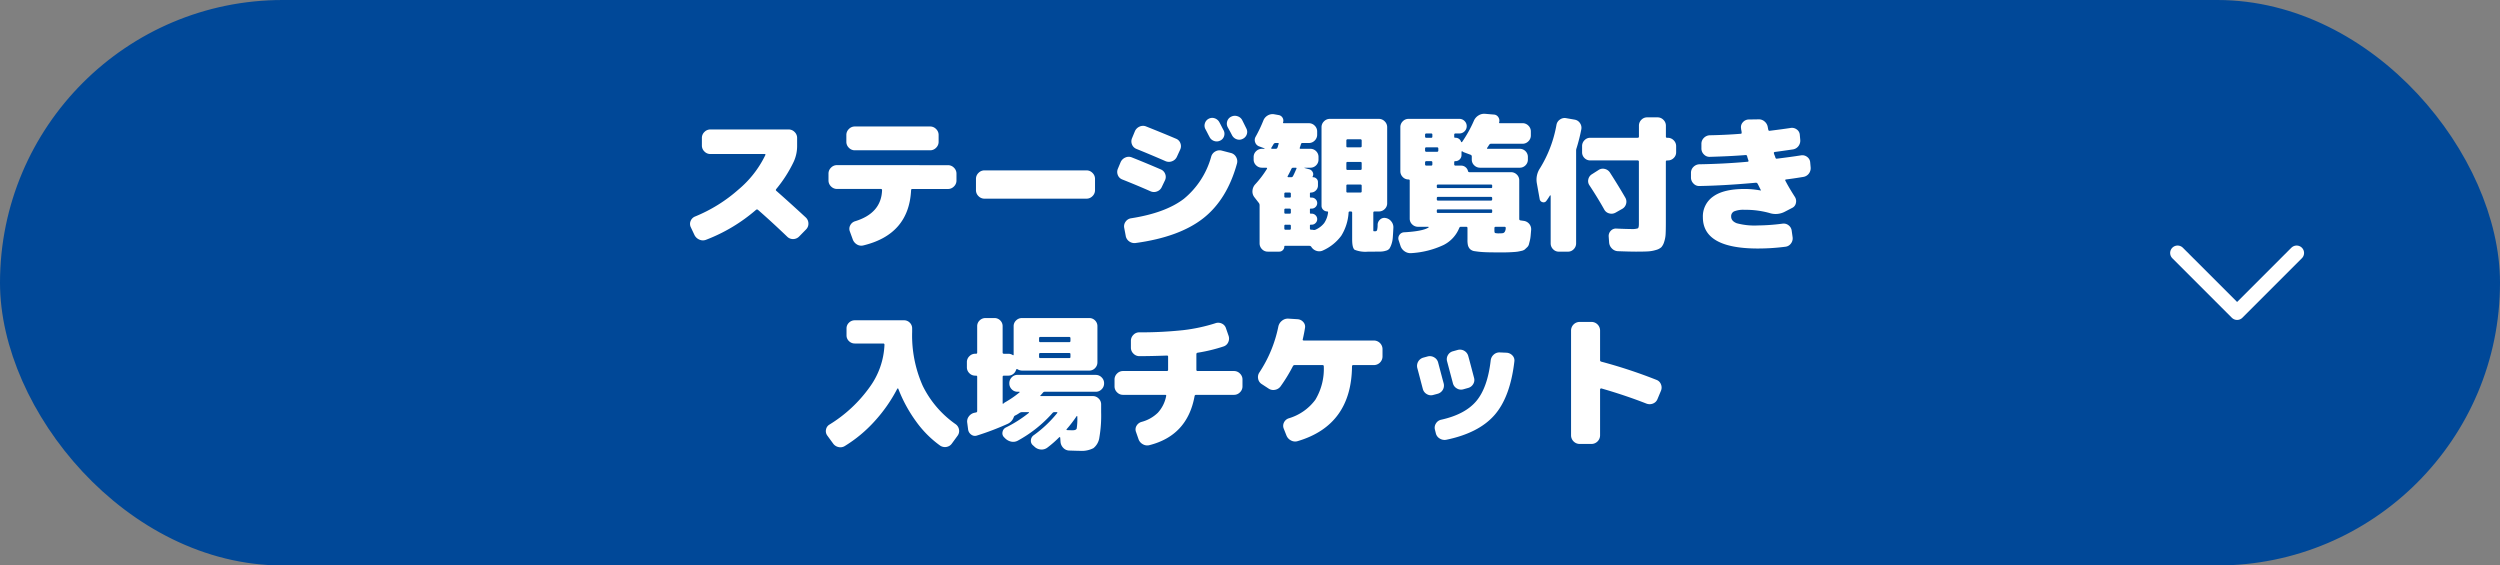
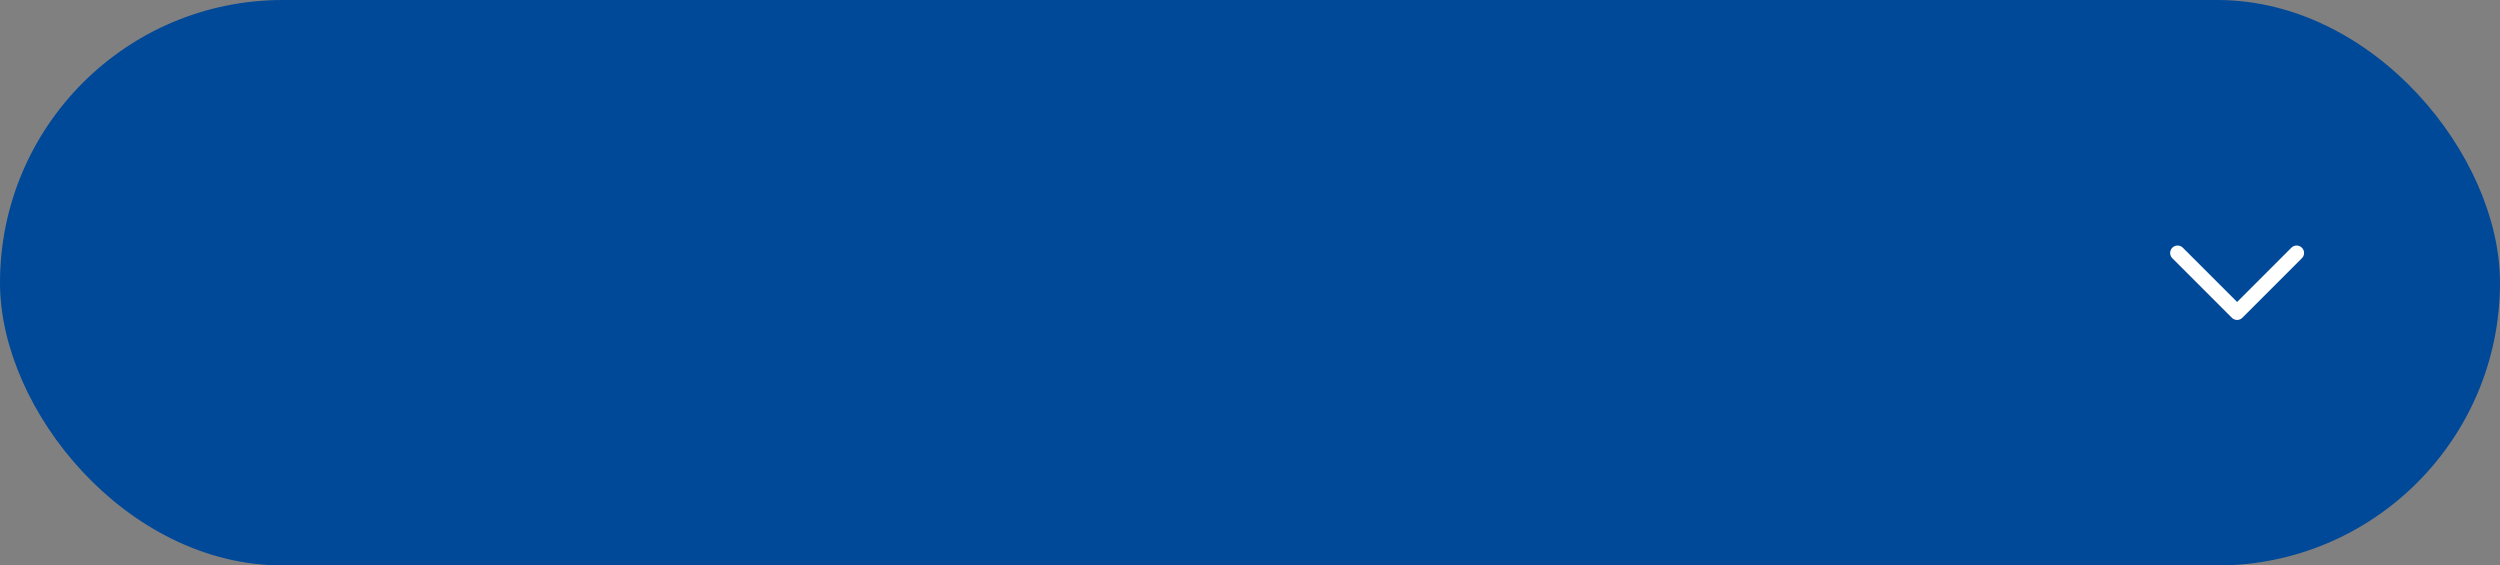
<svg xmlns="http://www.w3.org/2000/svg" width="504" height="114" viewBox="0 0 504 114">
  <rect x="0" y="0" width="504" height="114" fill="#808080" stroke="none" />
  <g id="top_ticket_typelink01_off_pc" transform="translate(-305 -5953)">
    <g id="グループ_17401" data-name="グループ 17401" transform="translate(-124 -945)">
      <rect id="長方形_3156" data-name="長方形 3156" width="500" height="110" rx="55" transform="translate(431 6900)" fill="#004898" stroke="#004898" stroke-width="4" />
-       <path id="パス_20700" data-name="パス 20700" d="M-95.475-9.51q2.76,2.43,5.91,5.34a1.666,1.666,0,0,1,.54,1.185,1.606,1.606,0,0,1-.45,1.215l-1.41,1.44a1.7,1.7,0,0,1-1.2.525,1.638,1.638,0,0,1-1.2-.465q-3.03-2.91-5.91-5.43a.311.311,0,0,0-.42.03,33.9,33.9,0,0,1-10.02,6,1.712,1.712,0,0,1-1.35-.015A1.925,1.925,0,0,1-112-.63l-.75-1.59a1.543,1.543,0,0,1-.015-1.245,1.6,1.6,0,0,1,.885-.885,30.6,30.6,0,0,0,8.745-5.43,20.865,20.865,0,0,0,5.415-6.93q.12-.24-.15-.24h-10.92a1.642,1.642,0,0,1-1.2-.51,1.642,1.642,0,0,1-.51-1.2v-1.53a1.642,1.642,0,0,1,.51-1.2,1.642,1.642,0,0,1,1.2-.51h15.78a1.642,1.642,0,0,1,1.2.51,1.642,1.642,0,0,1,.51,1.2v1.53a7.6,7.6,0,0,1-.69,3.27A26.456,26.456,0,0,1-95.5-9.9Q-95.685-9.66-95.475-9.51Zm34.59-5.19a1.642,1.642,0,0,1,1.2.51,1.642,1.642,0,0,1,.51,1.2v1.38a1.642,1.642,0,0,1-.51,1.2,1.642,1.642,0,0,1-1.2.51h-7.2q-.24,0-.24.27-.45,8.88-9.6,11.1a1.683,1.683,0,0,1-1.335-.2A1.963,1.963,0,0,1-80.115.18l-.57-1.56A1.477,1.477,0,0,1-80.58-2.6a1.619,1.619,0,0,1,.975-.8q5.28-1.62,5.43-6.27,0-.24-.27-.24h-8.82a1.642,1.642,0,0,1-1.2-.51,1.642,1.642,0,0,1-.51-1.2v-1.38a1.642,1.642,0,0,1,.51-1.2,1.642,1.642,0,0,1,1.2-.51Zm-18.78-7.8h15.18a1.642,1.642,0,0,1,1.2.51,1.642,1.642,0,0,1,.51,1.2v1.38a1.642,1.642,0,0,1-.51,1.2,1.642,1.642,0,0,1-1.2.51h-15.18a1.642,1.642,0,0,1-1.2-.51,1.642,1.642,0,0,1-.51-1.2v-1.38a1.642,1.642,0,0,1,.51-1.2A1.642,1.642,0,0,1-79.665-22.5Zm46.71,8.85a1.642,1.642,0,0,1,1.2.51,1.642,1.642,0,0,1,.51,1.2v2.28a1.642,1.642,0,0,1-.51,1.2,1.642,1.642,0,0,1-1.2.51h-20.58a1.642,1.642,0,0,1-1.2-.51,1.642,1.642,0,0,1-.51-1.2v-2.28a1.642,1.642,0,0,1,.51-1.2,1.642,1.642,0,0,1,1.2-.51Zm24.63-10.41a1.52,1.52,0,0,1,1.215-.09,1.668,1.668,0,0,1,.945.81q.15.27.42.8t.42.8a1.52,1.52,0,0,1,.09,1.215,1.447,1.447,0,0,1-.81.885,1.522,1.522,0,0,1-1.185.06,1.571,1.571,0,0,1-.915-.78q-.15-.27-.42-.8t-.42-.8a1.486,1.486,0,0,1-.105-1.185A1.513,1.513,0,0,1-8.325-24.06Zm6.75.27.435.87.4.81a1.487,1.487,0,0,1,.09,1.2,1.555,1.555,0,0,1-.81.9,1.52,1.52,0,0,1-1.215.09,1.668,1.668,0,0,1-.945-.81q-.27-.54-.87-1.62a1.566,1.566,0,0,1-.1-1.215,1.5,1.5,0,0,1,.8-.915,1.619,1.619,0,0,1,1.26-.09A1.573,1.573,0,0,1-1.575-23.79Zm-2.28,6.63a1.646,1.646,0,0,1,1.05.81,1.7,1.7,0,0,1,.18,1.32Q-4.635-7.74-9.45-3.975T-23.055.99A1.783,1.783,0,0,1-24.36.66a1.693,1.693,0,0,1-.7-1.14l-.3-1.59a1.573,1.573,0,0,1,.285-1.245,1.64,1.64,0,0,1,1.065-.675q6.96-1.08,10.68-3.93a16.72,16.72,0,0,0,5.52-8.55,1.712,1.712,0,0,1,.825-1,1.7,1.7,0,0,1,1.3-.165Zm-13.92,6.84a1.689,1.689,0,0,1-.975.915,1.676,1.676,0,0,1-1.335-.045q-2.58-1.14-5.67-2.37a1.535,1.535,0,0,1-.9-.915,1.658,1.658,0,0,1,.03-1.275l.54-1.29a1.811,1.811,0,0,1,.96-.945,1.639,1.639,0,0,1,1.32-.015q2.73,1.08,5.79,2.4a1.584,1.584,0,0,1,.915.93,1.569,1.569,0,0,1-.045,1.29Zm-3.15-12.18q3.54,1.41,6,2.46a1.533,1.533,0,0,1,.9.93,1.609,1.609,0,0,1-.06,1.29l-.66,1.44a1.705,1.705,0,0,1-.96.885,1.725,1.725,0,0,1-1.32-.015q-2.67-1.17-5.85-2.46a1.591,1.591,0,0,1-.915-.9,1.652,1.652,0,0,1,.015-1.29l.57-1.38a1.81,1.81,0,0,1,.96-.945A1.639,1.639,0,0,1-20.925-22.5ZM27.345-4.05a1.807,1.807,0,0,1,1.14.69,1.849,1.849,0,0,1,.42,1.26q-.06,1.26-.12,2.01a5.171,5.171,0,0,1-.27,1.335,4.175,4.175,0,0,1-.39.855,1.277,1.277,0,0,1-.7.435,3.71,3.71,0,0,1-.99.18q-.465.015-1.425.015h-1.17a5.808,5.808,0,0,1-2.745-.375q-.5-.375-.5-2.115V-5.1a.239.239,0,0,0-.27-.27h-.18q-.27,0-.27.24a9.974,9.974,0,0,1-1.47,4.65,9.306,9.306,0,0,1-3.63,2.94,1.767,1.767,0,0,1-1.35.12,1.879,1.879,0,0,1-1.08-.84.454.454,0,0,0-.36-.18H7.065a.133.133,0,0,0-.15.15.982.982,0,0,1-.3.72.982.982,0,0,1-.72.3H3.585a1.568,1.568,0,0,1-1.17-.5,1.642,1.642,0,0,1-.48-1.185V-6.63a.76.76,0,0,0-.15-.45l-.93-1.2A1.847,1.847,0,0,1,.5-9.57a2.113,2.113,0,0,1,.54-1.26,20.075,20.075,0,0,0,2.37-3.12.119.119,0,0,0,.015-.15.144.144,0,0,0-.135-.09h-.87a1.642,1.642,0,0,1-1.185-.48,1.568,1.568,0,0,1-.5-1.17v-.51a1.568,1.568,0,0,1,.5-1.17A1.642,1.642,0,0,1,2.415-18h.51q.03-.03,0-.09l-1.05-.39a1.3,1.3,0,0,1-.825-.81,1.312,1.312,0,0,1,.1-1.17,28.025,28.025,0,0,0,1.53-3.21,2.038,2.038,0,0,1,.885-1.05,1.935,1.935,0,0,1,1.335-.24l.84.15a1.122,1.122,0,0,1,.81.525,1.118,1.118,0,0,1,.12.945q-.06.18.15.18h5.04a1.617,1.617,0,0,1,1.185.495,1.617,1.617,0,0,1,.495,1.185v.63a1.617,1.617,0,0,1-.495,1.185,1.617,1.617,0,0,1-1.185.495h-1.29a.284.284,0,0,0-.3.24,7.362,7.362,0,0,1-.24.72q-.06.21.18.21h1.95a1.592,1.592,0,0,1,1.17.48,1.592,1.592,0,0,1,.48,1.17v.51a1.592,1.592,0,0,1-.48,1.17,1.592,1.592,0,0,1-1.17.48H11a.027.027,0,0,0-.03.03.027.027,0,0,0,.03.03l.9.24a1.093,1.093,0,0,1,.72.555.927.927,0,0,1,.03.885l-.03.06q-.06.12.09.12a.973.973,0,0,1,.69.285.933.933,0,0,1,.3.7v.69a1.354,1.354,0,0,1-.42.99,1.354,1.354,0,0,1-.99.42.186.186,0,0,0-.21.21v.63a.159.159,0,0,0,.18.18h.18a1.066,1.066,0,0,1,.78.33,1.066,1.066,0,0,1,.33.78,1.066,1.066,0,0,1-.33.78,1.066,1.066,0,0,1-.78.33h-.18a.159.159,0,0,0-.18.18v.66a.159.159,0,0,0,.18.18h.18a1.066,1.066,0,0,1,.78.33,1.066,1.066,0,0,1,.33.78,1.066,1.066,0,0,1-.33.78,1.066,1.066,0,0,1-.78.33h-.18a.159.159,0,0,0-.18.18v.57q0,.27.24.27h.03a1.787,1.787,0,0,1,.39.03.689.689,0,0,0,.45-.03,4.551,4.551,0,0,0,1.77-1.35,4.846,4.846,0,0,0,.78-2.13q0-.21-.15-.21a1.152,1.152,0,0,1-.825-.33,1.077,1.077,0,0,1-.345-.81V-22.35a1.617,1.617,0,0,1,.495-1.185,1.617,1.617,0,0,1,1.185-.5h9.87a1.617,1.617,0,0,1,1.185.5,1.617,1.617,0,0,1,.5,1.185V-7.02a1.568,1.568,0,0,1-.5,1.17,1.642,1.642,0,0,1-1.185.48H25.1q-.24,0-.24.27v3.42a.605.605,0,0,0,.03.27.4.4,0,0,0,.21.03h.12a.384.384,0,0,0,.39-.195,4.2,4.2,0,0,0,.12-1.125,1.434,1.434,0,0,1,.51-1.05A1.25,1.25,0,0,1,27.345-4.05ZM5.775-18.96q.06-.21-.15-.21h-.48a.459.459,0,0,0-.39.21q-.15.27-.45.75a.1.1,0,0,0-.015.135A.147.147,0,0,0,4.425-18h.75a.35.35,0,0,0,.36-.24,1.86,1.86,0,0,0,.12-.36A1.86,1.86,0,0,1,5.775-18.96ZM8.235-1.95v-.51A.212.212,0,0,0,8-2.7h-.84a.212.212,0,0,0-.24.24v.51q0,.27.24.27H8Q8.235-1.68,8.235-1.95Zm0-3.21V-5.7A.212.212,0,0,0,8-5.94h-.84a.212.212,0,0,0-.24.24v.54a.212.212,0,0,0,.24.24H8A.212.212,0,0,0,8.235-5.16Zm0-3.24v-.54A.212.212,0,0,0,8-9.18h-.84a.212.212,0,0,0-.24.24v.54a.212.212,0,0,0,.24.24H8A.212.212,0,0,0,8.235-8.4Zm1.11-5.55q.12-.24-.15-.24h-.48a.389.389,0,0,0-.36.21q-.39.84-.75,1.47a.119.119,0,0,0-.015.15.144.144,0,0,0,.135.09H8.3a.389.389,0,0,0,.36-.21Q8.865-12.84,9.345-13.95Zm13.17,4.53v-1.14q0-.24-.27-.24h-2.58a.212.212,0,0,0-.24.24v1.14a.212.212,0,0,0,.24.24h2.58Q22.515-9.18,22.515-9.42Zm0-4.56v-1.14q0-.24-.27-.24h-2.58a.212.212,0,0,0-.24.24v1.14a.212.212,0,0,0,.24.24h2.58Q22.515-13.74,22.515-13.98Zm0-4.56v-1.11a.239.239,0,0,0-.27-.27h-2.58q-.24,0-.24.27v1.11a.212.212,0,0,0,.24.24h2.58Q22.515-18.3,22.515-18.54ZM55.125-3.48a1.742,1.742,0,0,1,1.155.6,1.672,1.672,0,0,1,.4,1.2q-.06.72-.105,1.23a6.392,6.392,0,0,1-.165.99q-.12.48-.195.765a1.252,1.252,0,0,1-.375.57q-.3.285-.465.435a1.639,1.639,0,0,1-.675.27q-.51.12-.84.165t-1.125.09q-.8.045-1.335.045h-1.68q-1.74,0-2.715-.06a16.057,16.057,0,0,1-1.68-.18,1.638,1.638,0,0,1-.99-.45,1.831,1.831,0,0,1-.39-.705,4.479,4.479,0,0,1-.1-1.125V-2.01a.239.239,0,0,0-.27-.27h-1.05a.329.329,0,0,0-.33.21,6.6,6.6,0,0,1-3.15,3.45,17.718,17.718,0,0,1-6.51,1.65A2.055,2.055,0,0,1,31.2,2.685a2.108,2.108,0,0,1-.855-1.1L29.985.48A1.183,1.183,0,0,1,30.12-.63a1.183,1.183,0,0,1,.975-.54q3.72-.21,4.89-.96a.059.059,0,0,0,.03-.09.1.1,0,0,0-.09-.06h-2.04A1.642,1.642,0,0,1,32.7-2.76a1.568,1.568,0,0,1-.5-1.17v-7.65a.212.212,0,0,0-.24-.24,1.568,1.568,0,0,1-1.17-.495,1.642,1.642,0,0,1-.48-1.185v-8.85a1.642,1.642,0,0,1,.48-1.185,1.568,1.568,0,0,1,1.17-.5h10.26a1.414,1.414,0,0,1,1.035.435,1.414,1.414,0,0,1,.435,1.035,1.414,1.414,0,0,1-.435,1.035,1.413,1.413,0,0,1-1.035.435h-.78q-.27,0-.27.24v.45q0,.18.21.18a1.146,1.146,0,0,1,1.17.81.134.134,0,0,0,.09.075.125.125,0,0,0,.12-.045,25.368,25.368,0,0,0,2.37-4.26,2.334,2.334,0,0,1,.93-1.08,2.163,2.163,0,0,1,1.35-.33l1.74.15a1.113,1.113,0,0,1,.9.51,1.223,1.223,0,0,1,.18,1.05q-.06.18.15.18h4.56a1.617,1.617,0,0,1,1.185.495,1.617,1.617,0,0,1,.495,1.185v.78a1.617,1.617,0,0,1-.495,1.185,1.617,1.617,0,0,1-1.185.5h-6.36a.435.435,0,0,0-.36.21q-.06.09-.195.3t-.195.3q-.15.21.12.21h6.42a1.592,1.592,0,0,1,1.17.48,1.592,1.592,0,0,1,.48,1.17v.51a1.592,1.592,0,0,1-.48,1.17,1.592,1.592,0,0,1-1.17.48h-7.98a1.642,1.642,0,0,1-1.185-.48,1.568,1.568,0,0,1-.495-1.17v-.6a.35.35,0,0,0-.24-.36l-1.29-.48a1,1,0,0,1-.36-.21q-.12-.06-.18.09v.63a1.221,1.221,0,0,1-.36.9,1.221,1.221,0,0,1-.9.36.186.186,0,0,0-.21.21v.42a.239.239,0,0,0,.27.27h1.14a1.331,1.331,0,0,1,.855.3,1.4,1.4,0,0,1,.5.75.293.293,0,0,0,.3.27H52.6a1.642,1.642,0,0,1,1.185.48,1.568,1.568,0,0,1,.495,1.17v7.8a.268.268,0,0,0,.24.27ZM35.295-20.85v.39q0,.24.27.24h.96a.212.212,0,0,0,.24-.24v-.39a.212.212,0,0,0-.24-.24h-.96Q35.295-21.09,35.295-20.85Zm0,2.79v.39a.239.239,0,0,0,.27.27h2.13a.239.239,0,0,0,.27-.27v-.39q0-.24-.27-.24h-2.13Q35.295-18.3,35.295-18.06Zm0,2.82v.36a.239.239,0,0,0,.27.27h.96q.24,0,.24-.27v-.36q0-.27-.24-.27h-.96A.239.239,0,0,0,35.295-15.24Zm13.53,9.93v-.24a.212.212,0,0,0-.24-.24H37.9a.212.212,0,0,0-.24.24v.24a.212.212,0,0,0,.24.24h10.68A.212.212,0,0,0,48.825-5.31Zm0-2.52v-.21q0-.27-.24-.27H37.9q-.24,0-.24.27v.21q0,.27.24.27h10.68Q48.825-7.56,48.825-7.83Zm0-2.49v-.24a.212.212,0,0,0-.24-.24H37.9a.212.212,0,0,0-.24.24v.24a.212.212,0,0,0,.24.24h10.68A.212.212,0,0,0,48.825-10.32Zm1.47,9.36A3.663,3.663,0,0,0,51-1a.64.64,0,0,0,.36-.27,1.477,1.477,0,0,0,.195-.765.212.212,0,0,0-.24-.24h-1.8q-.24,0-.24.27v.48q0,.42.135.5A2.771,2.771,0,0,0,50.295-.96Zm33.93-19.26a1.617,1.617,0,0,1,1.185.5,1.617,1.617,0,0,1,.5,1.185v1.23a1.568,1.568,0,0,1-.5,1.17,1.642,1.642,0,0,1-1.185.48h-.15q-.24,0-.24.27V-3.15q0,1.5-.045,2.34a5.9,5.9,0,0,1-.3,1.59,2.8,2.8,0,0,1-.57,1.065,2.69,2.69,0,0,1-1.1.555,6.743,6.743,0,0,1-1.635.285q-.855.045-2.385.045-1.23,0-3.63-.09a1.756,1.756,0,0,1-1.2-.54A1.885,1.885,0,0,1,72.4.9l-.09-1.23a1.5,1.5,0,0,1,.42-1.14,1.405,1.405,0,0,1,1.14-.45q1.98.09,2.91.09a3.9,3.9,0,0,0,1.41-.135q.21-.135.21-.885V-15.39a.239.239,0,0,0-.27-.27H68.6a1.592,1.592,0,0,1-1.17-.48,1.592,1.592,0,0,1-.48-1.17v-1.23a1.642,1.642,0,0,1,.48-1.185,1.568,1.568,0,0,1,1.17-.5h9.54q.27,0,.27-.24v-2.19a1.642,1.642,0,0,1,.48-1.185,1.568,1.568,0,0,1,1.17-.5h2.1a1.617,1.617,0,0,1,1.185.5,1.617,1.617,0,0,1,.5,1.185v2.19a.212.212,0,0,0,.24.24ZM73.695-5.13a1.664,1.664,0,0,1-1.275.15,1.557,1.557,0,0,1-1.005-.78q-1.29-2.31-2.97-4.86a1.5,1.5,0,0,1-.24-1.23,1.575,1.575,0,0,1,.72-1.02l1.32-.84a1.53,1.53,0,0,1,1.245-.24,1.691,1.691,0,0,1,1.065.72q1.86,2.91,3.12,5.1a1.586,1.586,0,0,1,.135,1.26,1.608,1.608,0,0,1-.795.99Zm-8.25-18.75a1.572,1.572,0,0,1,1.08.7,1.642,1.642,0,0,1,.27,1.245,36.206,36.206,0,0,1-.96,3.81,1.359,1.359,0,0,0-.09.48V1.05a1.642,1.642,0,0,1-.48,1.185,1.568,1.568,0,0,1-1.17.5h-1.83a1.568,1.568,0,0,1-1.17-.5,1.642,1.642,0,0,1-.48-1.185v-9.6a.053.053,0,0,0-.06-.06.122.122,0,0,0-.09.03,12.645,12.645,0,0,1-.72,1.08.676.676,0,0,1-.78.255.753.753,0,0,1-.57-.645l-.57-3.18a4.122,4.122,0,0,1,.63-3,24.929,24.929,0,0,0,3.33-8.76,1.624,1.624,0,0,1,.69-1.065,1.617,1.617,0,0,1,1.26-.285Zm47.49,8.61.09.99a1.8,1.8,0,0,1-.36,1.275,1.73,1.73,0,0,1-1.14.675q-2.01.33-3.48.51-.21.06-.12.24.69,1.35,1.92,3.27a1.6,1.6,0,0,1,.21,1.245,1.366,1.366,0,0,1-.75.975l-1.5.78a3.983,3.983,0,0,1-3.12.24,17.829,17.829,0,0,0-4.98-.63,4.914,4.914,0,0,0-2.115.315A1.085,1.085,0,0,0,97-4.35q0,.93,1.155,1.365a13.837,13.837,0,0,0,4.245.435,40.761,40.761,0,0,0,4.95-.36,1.592,1.592,0,0,1,1.23.33,1.618,1.618,0,0,1,.63,1.11l.18,1.29a1.685,1.685,0,0,1-.33,1.26,1.583,1.583,0,0,1-1.11.66,43.329,43.329,0,0,1-5.55.36q-11.1,0-11.1-6.3a4.866,4.866,0,0,1,2.1-4.2q2.1-1.5,6.3-1.5a17.437,17.437,0,0,1,3.24.3h.06v-.06q-.12-.21-.33-.645t-.33-.645a.378.378,0,0,0-.39-.21q-6.24.57-11.34.66a1.521,1.521,0,0,1-1.2-.495,1.692,1.692,0,0,1-.51-1.215v-.93a1.652,1.652,0,0,1,.5-1.215,1.762,1.762,0,0,1,1.215-.525q5.13-.09,9.69-.51.24,0,.18-.27-.06-.15-.15-.435t-.12-.435q-.03-.21-.33-.21-2.94.24-7.17.36a1.541,1.541,0,0,1-1.2-.48,1.642,1.642,0,0,1-.51-1.2v-.93a1.652,1.652,0,0,1,.5-1.215,1.762,1.762,0,0,1,1.215-.525q3.24-.06,6.18-.3.27,0,.21-.3a2.079,2.079,0,0,0-.06-.42,2.079,2.079,0,0,1-.06-.42,1.426,1.426,0,0,1,.375-1.185,1.578,1.578,0,0,1,1.155-.555l1.98-.03a1.723,1.723,0,0,1,1.26.45,1.843,1.843,0,0,1,.63,1.17l.09.45q.06.27.27.24,2.88-.36,4.2-.57a1.617,1.617,0,0,1,1.26.285,1.439,1.439,0,0,1,.63,1.1l.09.99a1.8,1.8,0,0,1-.36,1.275,1.73,1.73,0,0,1-1.14.675q-2.25.33-3.63.51-.24.06-.18.27a2.507,2.507,0,0,0,.15.435,2.509,2.509,0,0,1,.15.435q.09.27.33.21,2.91-.36,4.8-.66a1.586,1.586,0,0,1,1.26.3A1.484,1.484,0,0,1,112.935-15.27ZM-59.355,37.51a1.678,1.678,0,0,1,.69,1.08,1.6,1.6,0,0,1-.27,1.23l-1.14,1.56a1.661,1.661,0,0,1-1.11.72,1.743,1.743,0,0,1-1.29-.27,21.14,21.14,0,0,1-4.83-4.845,28.666,28.666,0,0,1-3.6-6.615.107.107,0,0,0-.1-.06.107.107,0,0,0-.105.06,30.483,30.483,0,0,1-4.56,6.54,27.358,27.358,0,0,1-5.97,4.98,1.669,1.669,0,0,1-1.305.24,1.783,1.783,0,0,1-1.125-.75l-1.14-1.56a1.509,1.509,0,0,1-.27-1.2,1.47,1.47,0,0,1,.69-1.02,27.755,27.755,0,0,0,8.13-7.575,15.562,15.562,0,0,0,2.97-8.505q0-.27-.24-.27h-5.73a1.642,1.642,0,0,1-1.185-.48,1.568,1.568,0,0,1-.495-1.17V18.22a1.568,1.568,0,0,1,.495-1.17,1.642,1.642,0,0,1,1.185-.48h9.9a1.592,1.592,0,0,1,1.17.48,1.592,1.592,0,0,1,.48,1.17v.69A25.023,25.023,0,0,0-65.97,29.8,20.419,20.419,0,0,0-59.355,37.51Zm28.26-9.93a1.617,1.617,0,0,1,1.185.5,1.617,1.617,0,0,1,.495,1.185v.03a1.617,1.617,0,0,1-.495,1.185,1.617,1.617,0,0,1-1.185.5h-10.23a.467.467,0,0,0-.42.18q-.3.36-.48.54-.15.15.09.15h10.44a1.617,1.617,0,0,1,1.185.495,1.617,1.617,0,0,1,.5,1.185v1.56a25.848,25.848,0,0,1-.36,5.115,3.275,3.275,0,0,1-1.2,2.145,5.155,5.155,0,0,1-2.7.54q-.39,0-2.19-.06a1.7,1.7,0,0,1-1.185-.54,1.946,1.946,0,0,1-.555-1.23l-.06-.84q0-.06-.09-.09t-.12.03a21.635,21.635,0,0,1-2.37,2.07,1.9,1.9,0,0,1-1.335.39,2.05,2.05,0,0,1-1.275-.57l-.3-.27a1.176,1.176,0,0,1-.42-1.05,1.309,1.309,0,0,1,.57-.99,24.154,24.154,0,0,0,4.71-4.44q.15-.21-.09-.21h-.42a.467.467,0,0,0-.42.18,25.888,25.888,0,0,1-6.96,5.55,1.93,1.93,0,0,1-1.365.21,2.458,2.458,0,0,1-1.245-.69l-.21-.21a1.122,1.122,0,0,1-.285-1.065,1.232,1.232,0,0,1,.675-.885,25.626,25.626,0,0,0,4.62-2.94.059.059,0,0,0,.03-.09.1.1,0,0,0-.09-.06H-46a.858.858,0,0,0-.45.15l-.3.195a3.824,3.824,0,0,1-.33.195.676.676,0,0,1-.24.12.547.547,0,0,0-.3.33,2.3,2.3,0,0,1-1.2,1.35,54.21,54.21,0,0,1-6.21,2.37,1.231,1.231,0,0,1-1.17-.18,1.494,1.494,0,0,1-.63-1.05l-.18-1.38a1.653,1.653,0,0,1,.345-1.26,1.877,1.877,0,0,1,1.125-.72.644.644,0,0,0,.165-.03.644.644,0,0,1,.165-.03.278.278,0,0,0,.21-.3V27.97a.212.212,0,0,0-.24-.24h-.15a1.617,1.617,0,0,1-1.185-.495,1.617,1.617,0,0,1-.5-1.185V25a1.617,1.617,0,0,1,.5-1.185,1.617,1.617,0,0,1,1.185-.5h.15a.212.212,0,0,0,.24-.24V17.77a1.568,1.568,0,0,1,.495-1.17,1.642,1.642,0,0,1,1.185-.48h1.8a1.592,1.592,0,0,1,1.17.48,1.592,1.592,0,0,1,.48,1.17v5.31q0,.24.27.24h.87a1.627,1.627,0,0,1,.87.24q.21.15.21-.09v-5.7a1.568,1.568,0,0,1,.495-1.17,1.642,1.642,0,0,1,1.185-.48h13.56a1.592,1.592,0,0,1,1.17.48,1.592,1.592,0,0,1,.48,1.17v7.26a1.642,1.642,0,0,1-.48,1.185,1.568,1.568,0,0,1-1.17.495h-13.56a1.85,1.85,0,0,1-.9-.27.136.136,0,0,0-.15-.03.193.193,0,0,0-.12.09,1.673,1.673,0,0,1-.585.885,1.571,1.571,0,0,1-1,.345h-.87q-.27,0-.27.24v5.34a.1.1,0,0,0,.045.09q.045.03.1-.03a1.287,1.287,0,0,1,.3-.24,20.865,20.865,0,0,0,2.94-2.01q.06-.06.03-.1a.1.1,0,0,0-.09-.045h-.33a1.568,1.568,0,0,1-1.17-.5,1.642,1.642,0,0,1-.48-1.185v-.03a1.642,1.642,0,0,1,.48-1.185,1.568,1.568,0,0,1,1.17-.5Zm-11.43-7.38v.51a.239.239,0,0,0,.27.27h5.82q.24,0,.24-.27V20.2q0-.27-.24-.27h-5.82A.239.239,0,0,0-42.525,20.2Zm0,3.21v.54q0,.24.27.24h5.82a.212.212,0,0,0,.24-.24v-.54a.212.212,0,0,0-.24-.24h-5.82Q-42.525,23.17-42.525,23.41Zm5.58,15.09q-.15.21.12.21.45.03,1.08.03.69,0,.81-.36a12.753,12.753,0,0,0,.12-2.43.071.071,0,0,0-.06-.075.073.073,0,0,0-.09.045A25.079,25.079,0,0,1-36.945,38.5Zm33.72-11.7a1.642,1.642,0,0,1,1.2.51,1.642,1.642,0,0,1,.51,1.2v1.38a1.642,1.642,0,0,1-.51,1.2,1.642,1.642,0,0,1-1.2.51h-7.65a.293.293,0,0,0-.3.27q-1.44,7.92-9.09,9.87a1.744,1.744,0,0,1-1.335-.18,1.87,1.87,0,0,1-.885-1.05l-.51-1.47a1.406,1.406,0,0,1,.12-1.2,1.691,1.691,0,0,1,.99-.78A7.418,7.418,0,0,0-18.57,35.2,6.918,6.918,0,0,0-16.9,31.84q.06-.24-.21-.24H-25.6a1.642,1.642,0,0,1-1.2-.51,1.642,1.642,0,0,1-.51-1.2V28.51a1.642,1.642,0,0,1,.51-1.2,1.642,1.642,0,0,1,1.2-.51h8.82a.239.239,0,0,0,.27-.27V23.92a.212.212,0,0,0-.24-.24q-3.24.12-5.55.12a1.642,1.642,0,0,1-1.2-.51,1.642,1.642,0,0,1-.51-1.2V20.71a1.667,1.667,0,0,1,.5-1.2A1.593,1.593,0,0,1-22.335,19a79.9,79.9,0,0,0,8.94-.45A34.365,34.365,0,0,0-7,17.17a1.678,1.678,0,0,1,1.32.06,1.54,1.54,0,0,1,.84.96l.51,1.47a1.717,1.717,0,0,1-.06,1.335,1.535,1.535,0,0,1-.96.855,33.091,33.091,0,0,1-5.22,1.26.284.284,0,0,0-.24.3v3.12a.239.239,0,0,0,.27.27Zm28.23-6.15a1.742,1.742,0,0,1,1.71,1.71v1.53a1.742,1.742,0,0,1-1.71,1.71h-4.17a.239.239,0,0,0-.27.27q-.12,11.85-10.95,15.06a1.727,1.727,0,0,1-1.35-.135,1.924,1.924,0,0,1-.93-1.035L6.8,38.41a1.506,1.506,0,0,1,.045-1.23,1.607,1.607,0,0,1,.945-.84,10.3,10.3,0,0,0,5.385-3.75,12.064,12.064,0,0,0,1.7-6.75q0-.24-.27-.24H9.015a.389.389,0,0,0-.36.21,32.389,32.389,0,0,1-2.49,4.08,1.768,1.768,0,0,1-1.14.7,1.677,1.677,0,0,1-1.32-.285l-1.38-.9a1.586,1.586,0,0,1-.69-1.08,1.65,1.65,0,0,1,.27-1.26,26.2,26.2,0,0,0,3.81-9.24,2.007,2.007,0,0,1,.72-1.155,1.857,1.857,0,0,1,1.29-.435l1.89.12a1.634,1.634,0,0,1,1.14.585,1.366,1.366,0,0,1,.33,1.185q-.18,1.14-.45,2.28-.06.24.21.24Zm26.73,2.46a1.74,1.74,0,0,1,1.185.57,1.428,1.428,0,0,1,.375,1.2q-.84,7.2-4.02,10.815t-9.72,4.965a1.847,1.847,0,0,1-1.335-.27,1.653,1.653,0,0,1-.765-1.08l-.18-.72a1.576,1.576,0,0,1,.225-1.245,1.626,1.626,0,0,1,1.065-.735q4.83-1.08,7.08-3.78t2.88-8.16a1.833,1.833,0,0,1,.615-1.185,1.7,1.7,0,0,1,1.245-.435Zm-12.69,6.18a1.72,1.72,0,0,1-1.23,2.1l-.9.24a1.6,1.6,0,0,1-1.275-.18,1.657,1.657,0,0,1-.8-1.05q-.21-.78-.585-2.22t-.525-1.98a1.734,1.734,0,0,1,1.2-2.1l.87-.24a1.7,1.7,0,0,1,1.32.18,1.646,1.646,0,0,1,.81,1.05Q38.805,28.42,39.045,29.29Zm2.85-6.75A1.739,1.739,0,0,1,44,23.77q.39,1.41,1.17,4.41a1.559,1.559,0,0,1-.18,1.26,1.669,1.669,0,0,1-1.05.78l-.96.27a1.6,1.6,0,0,1-1.275-.18,1.657,1.657,0,0,1-.8-1.05l-1.17-4.41a1.594,1.594,0,0,1,.165-1.26,1.614,1.614,0,0,1,1.035-.78Zm40.02,6.03a1.533,1.533,0,0,1,.93.9,1.681,1.681,0,0,1,0,1.32l-.69,1.65a1.587,1.587,0,0,1-.915.915,1.782,1.782,0,0,1-1.305.015q-4.29-1.68-9.09-3.06a.181.181,0,0,0-.18.045.215.215,0,0,0-.09.165v9.27a1.742,1.742,0,0,1-1.71,1.71h-2.43a1.742,1.742,0,0,1-1.71-1.71V18.61a1.742,1.742,0,0,1,1.71-1.71h2.43a1.742,1.742,0,0,1,1.71,1.71v5.97a.3.3,0,0,0,.24.33A100.224,100.224,0,0,1,81.915,28.57Z" transform="translate(681 6946)" fill="#fff" />
    </g>
    <path id="パス_18992" data-name="パス 18992" d="M644.372,3357.031l12,12-12,12" transform="translate(4125.031 5359.627) rotate(90)" fill="none" stroke="#fff" stroke-linecap="round" stroke-linejoin="round" stroke-width="3" />
  </g>
</svg>